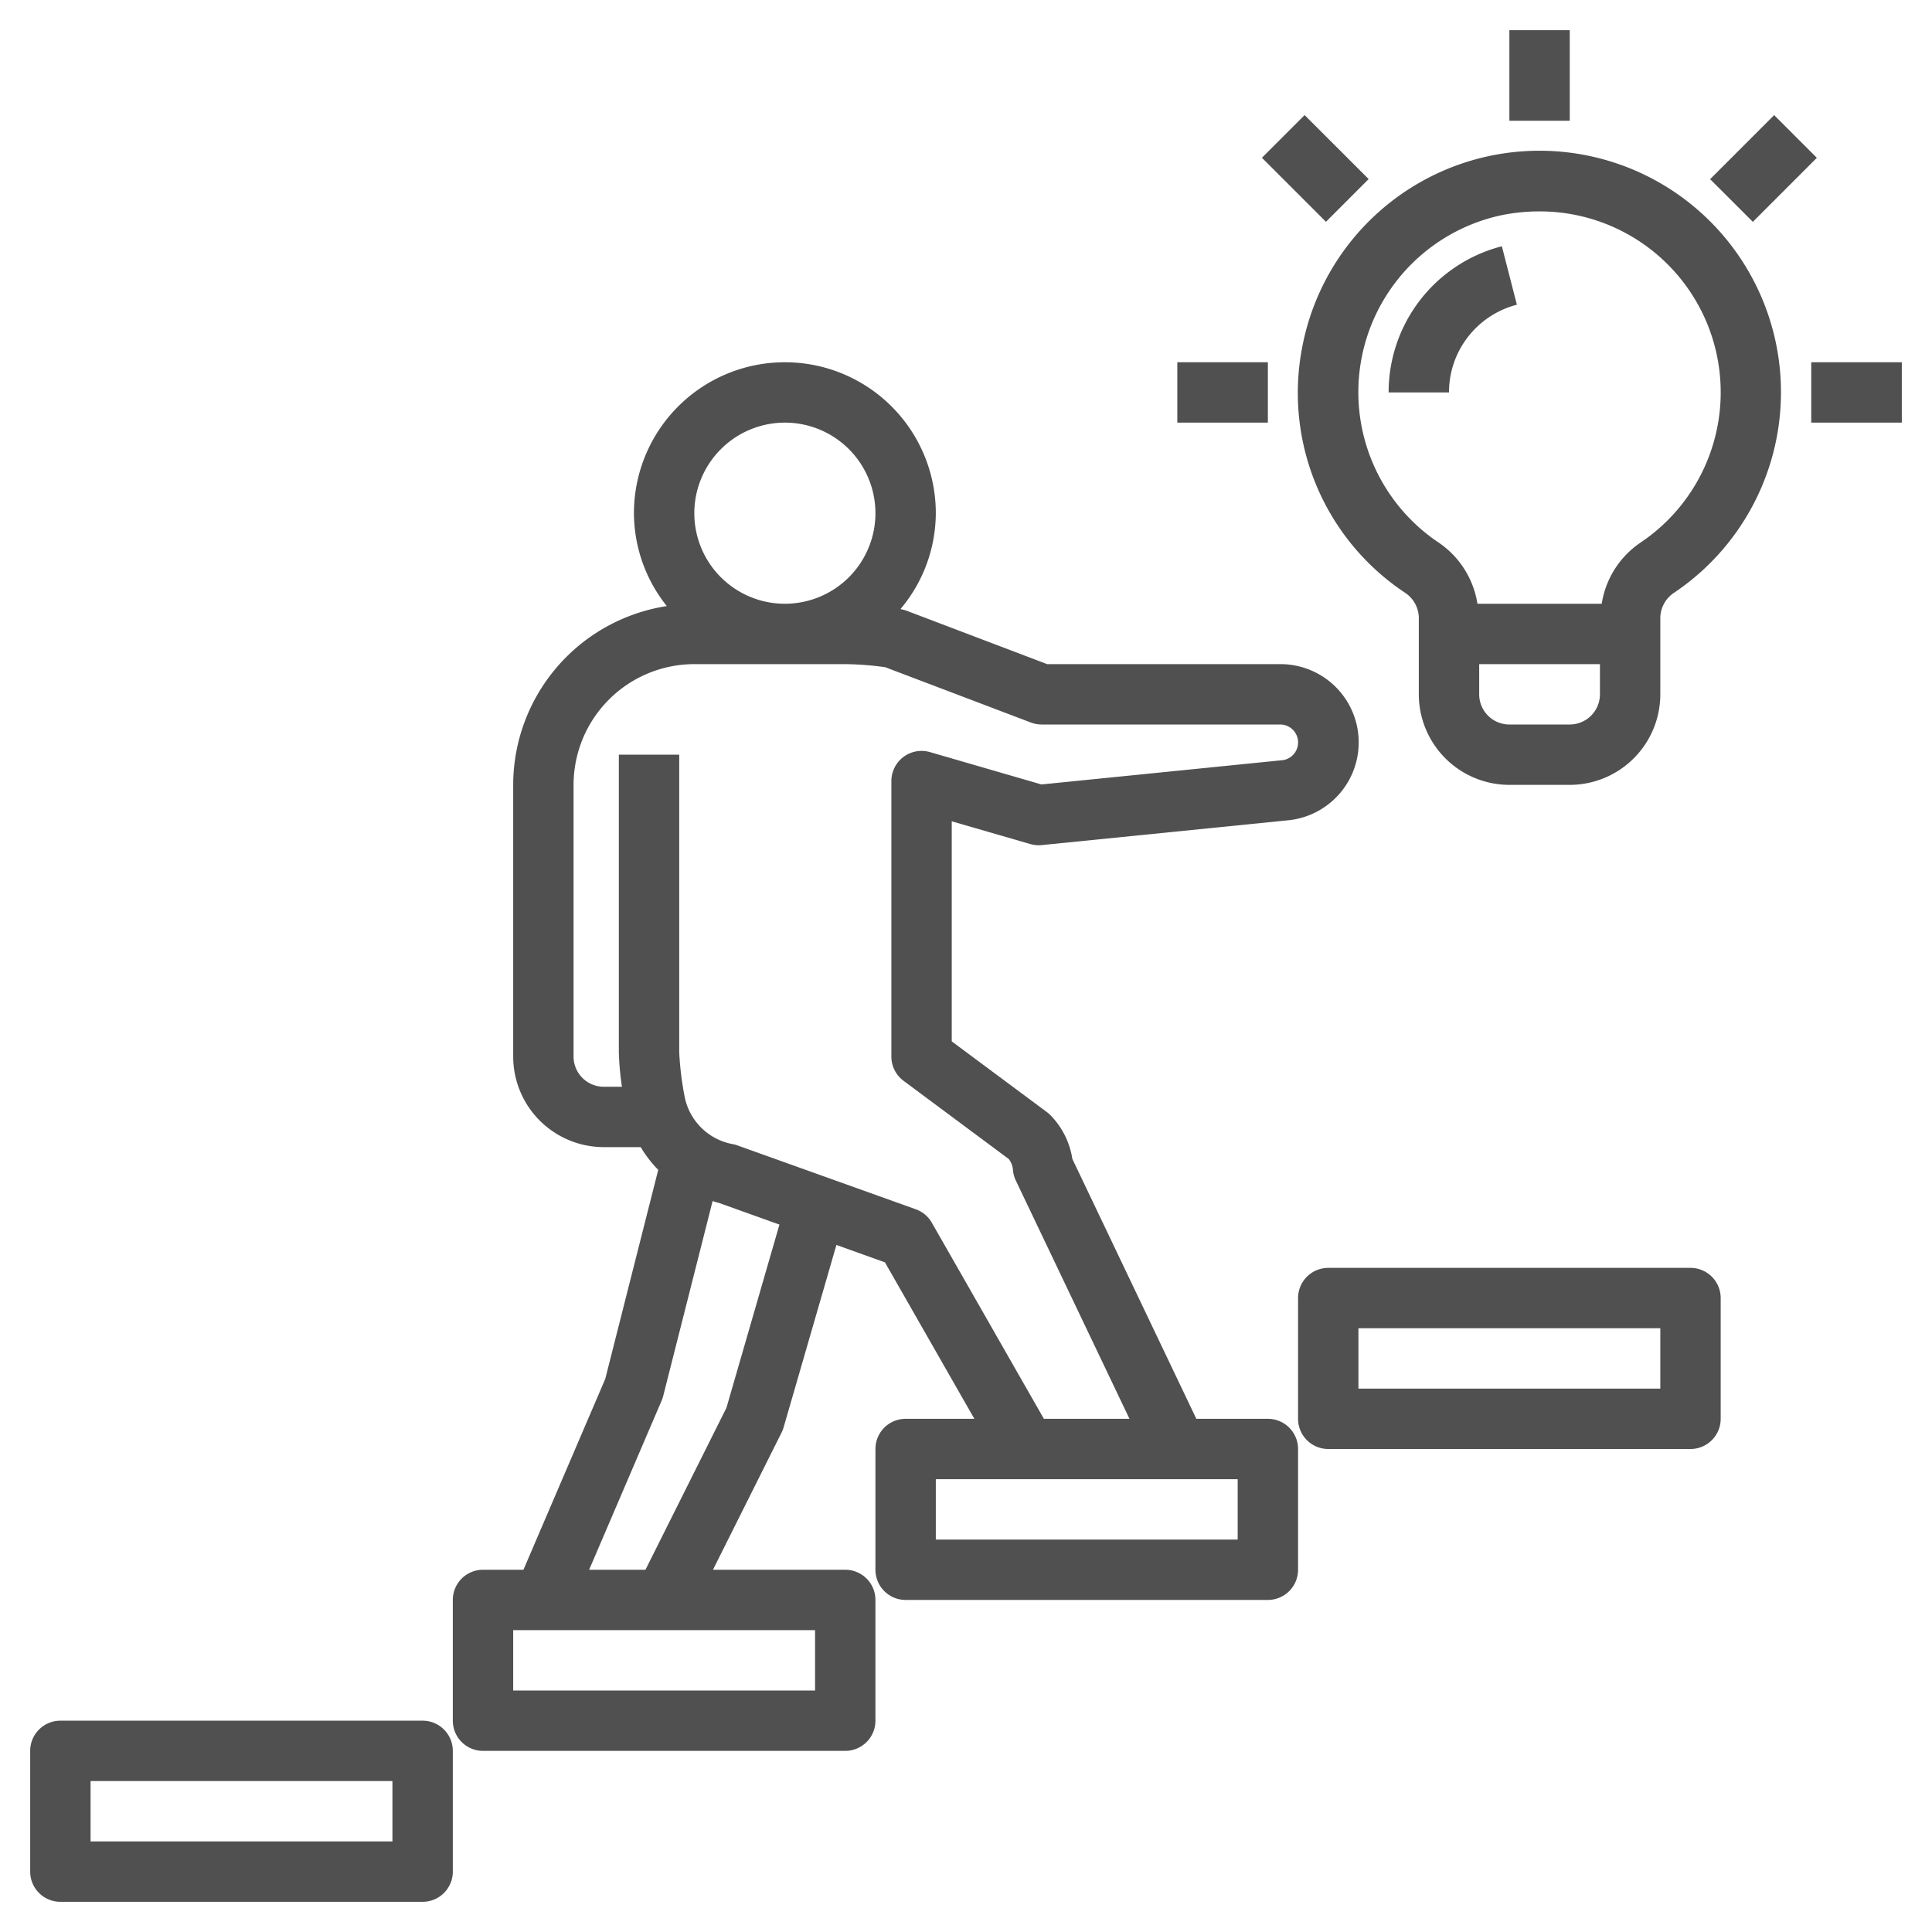
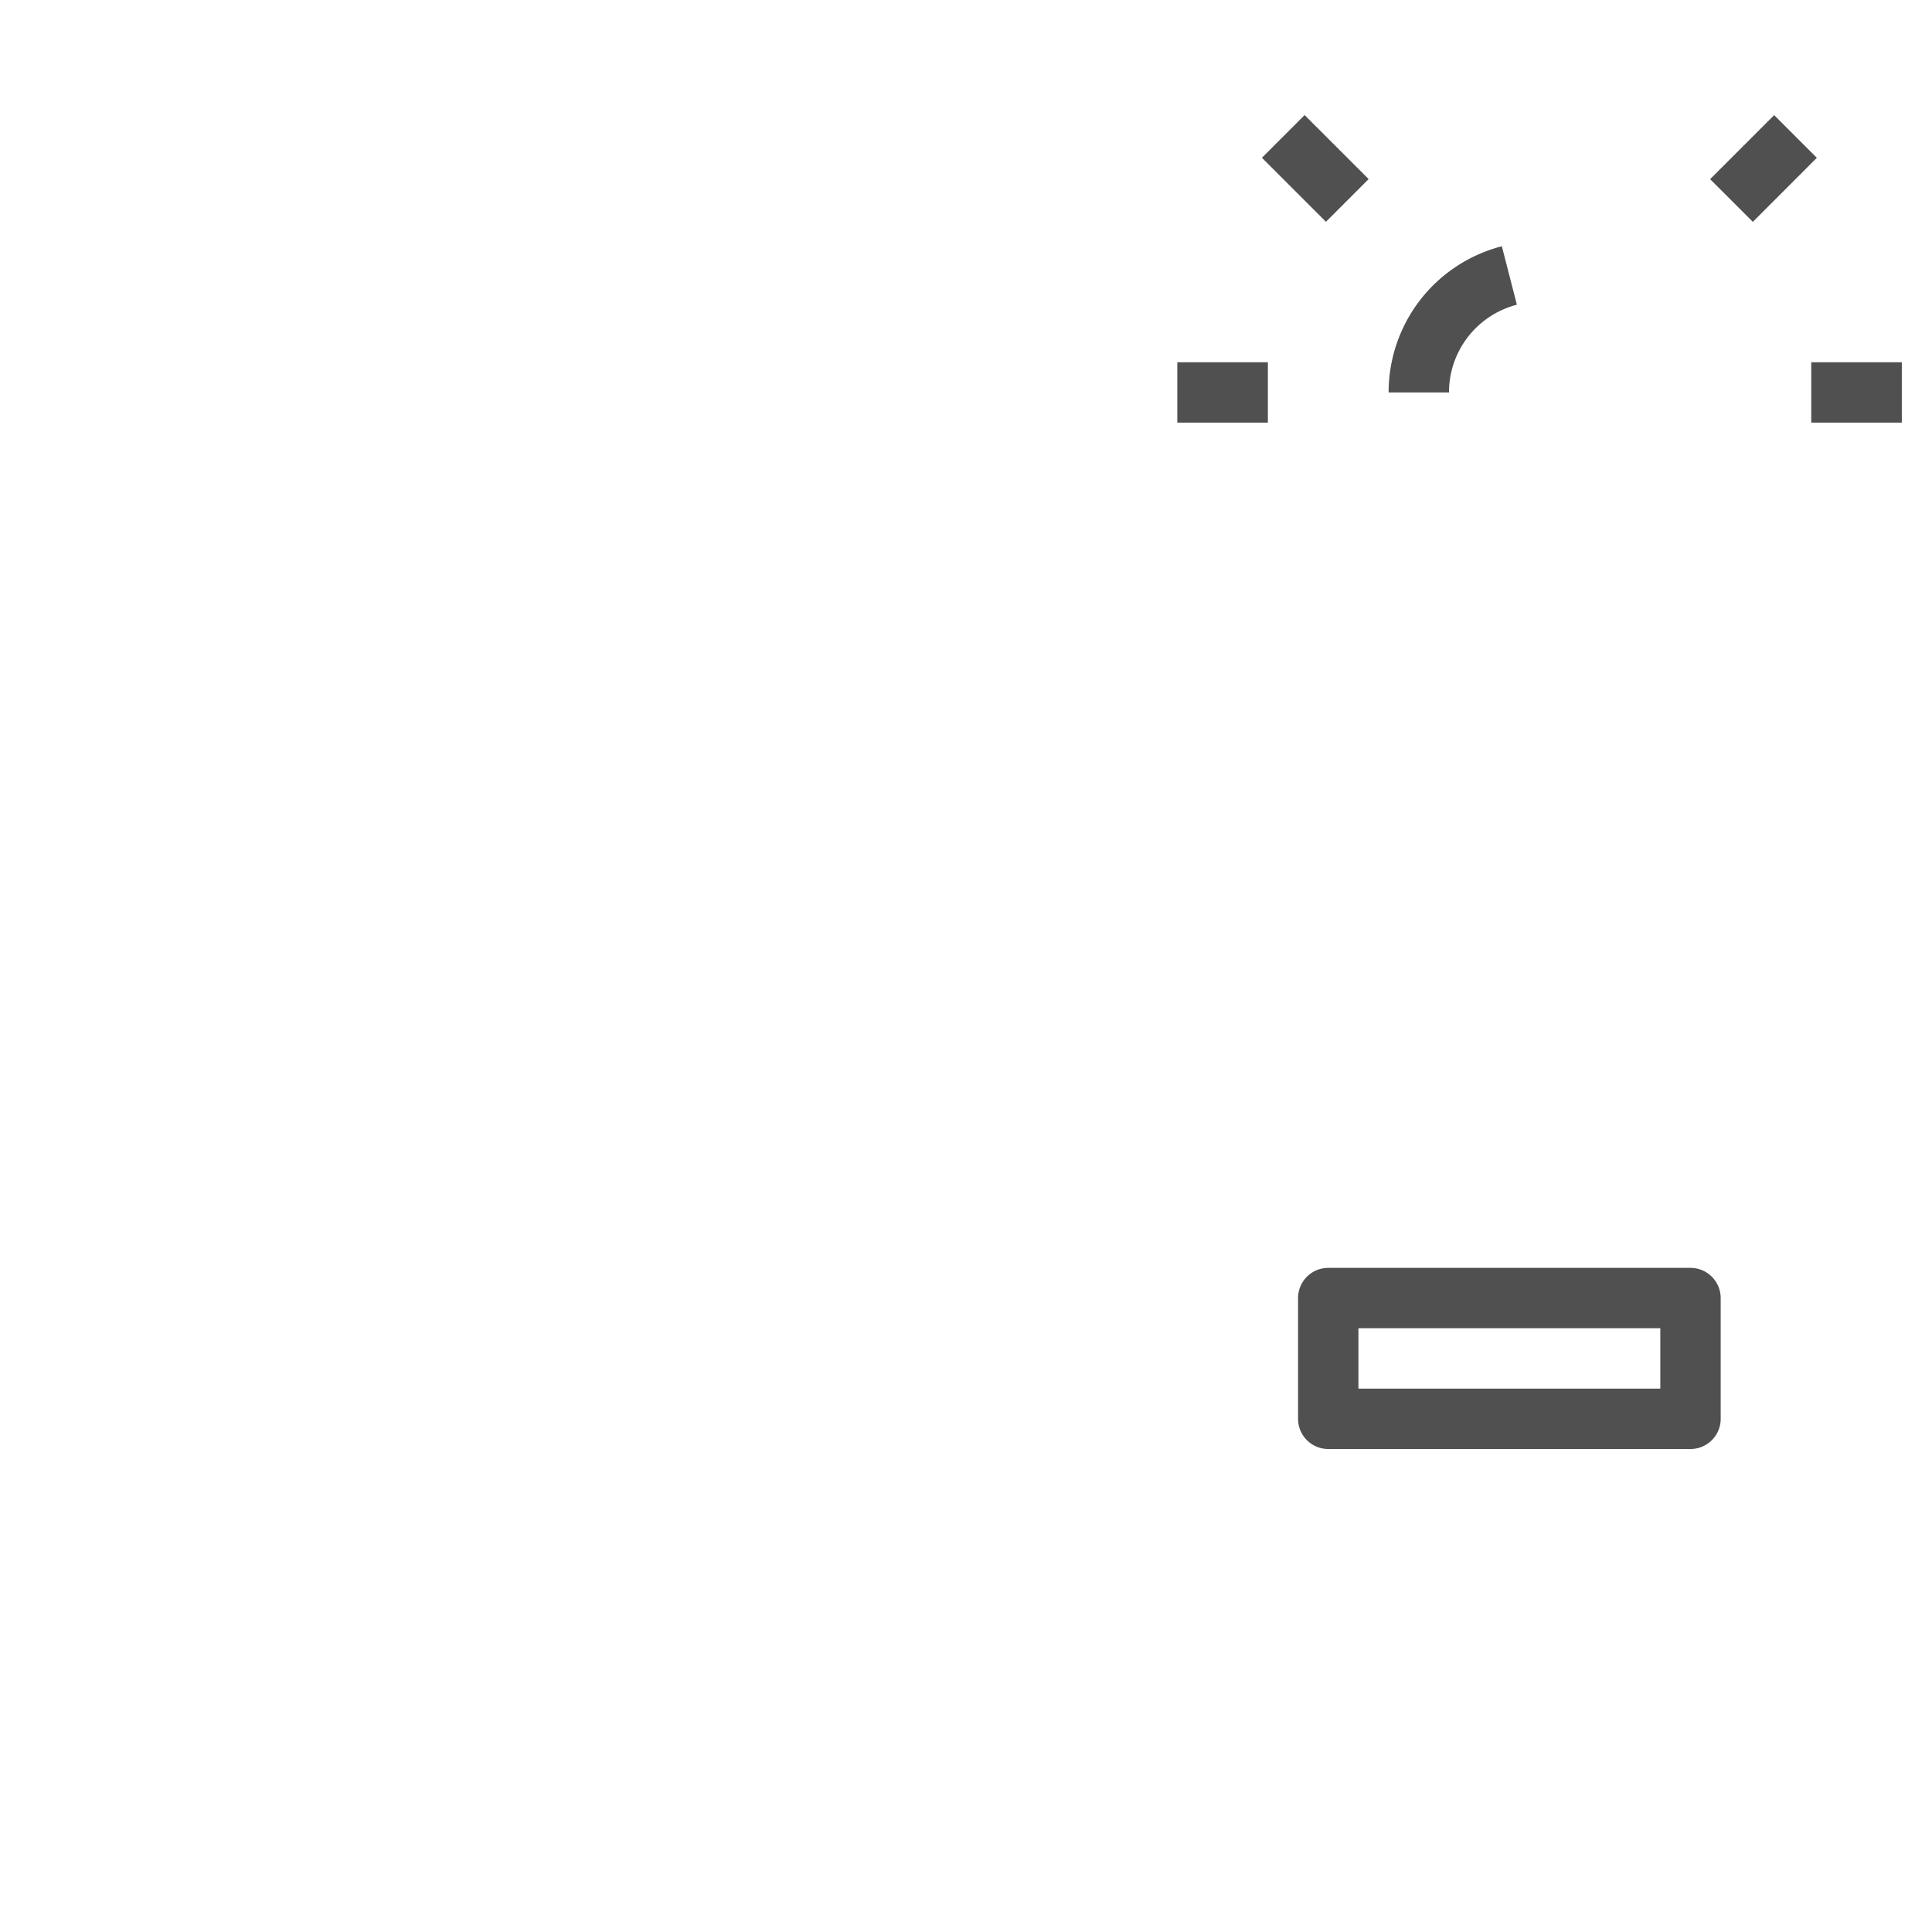
<svg xmlns="http://www.w3.org/2000/svg" width="512" height="512" x="0" y="0" viewBox="0 0 64 64" style="enable-background:new 0 0 512 512" xml:space="preserve" class="">
  <g>
-     <path d="M43.134 11.519a7.945 7.945 0 0 0 3.4 8.11 1.012 1.012 0 0 1 .466.829v2.543A3.003 3.003 0 0 0 50 26h2a3.003 3.003 0 0 0 3-3v-2.534a1.013 1.013 0 0 1 .461-.834 8 8 0 1 0-12.327-8.113zM52 24h-2a1 1 0 0 1-1-.999V22h4v1a1.001 1.001 0 0 1-1 1zM49.783 7.12a6.268 6.268 0 0 1 1.2-.117 5.993 5.993 0 0 1 3.363 10.97A3.005 3.005 0 0 0 53.059 20h-4.117a3.013 3.013 0 0 0-1.29-2.03 5.995 5.995 0 0 1 2.13-10.85zM50 1h2v3h-2z" fill="#505050" opacity="1" data-original="#000000" />
    <path d="M60 12h3v2h-3zM39 12h3v2h-3zM41.803 5.226l1.414-1.414 2.121 2.12-1.414 1.415zM56.65 5.935l2.121-2.121 1.414 1.414-2.12 2.121zM48.094 12.249a3 3 0 0 1 2.155-2.155l-.498-1.936A4.994 4.994 0 0 0 46 13h2a3.032 3.032 0 0 1 .094-.751zM56 48a1 1 0 0 0 1-1v-4a1 1 0 0 0-1-1H44a1 1 0 0 0-1 1v4a1 1 0 0 0 1 1zm-11-4h10v2H45z" fill="#505050" opacity="1" data-original="#000000" />
-     <path d="M16 58h12a1 1 0 0 0 1-1v-4a1 1 0 0 0-1-1h-4.382l2.277-4.553a.99.99 0 0 0 .065-.17l1.747-6.036 1.608.576L32.277 47H30a1 1 0 0 0-1 1v4a1 1 0 0 0 1 1h12a1 1 0 0 0 1-1v-4a1 1 0 0 0-1-1h-2.37l-4.107-8.61a2.64 2.64 0 0 0-.72-1.442.992.992 0 0 0-.117-.104l-3.158-2.347v-7.29l2.6.753a.997.997 0 0 0 .379.035l8.222-.828A2.593 2.593 0 0 0 42.407 22h-7.719l-4.685-1.78c-.05-.016-.113-.03-.173-.045A4.952 4.952 0 0 0 31 17a5 5 0 0 0-10 0 4.95 4.95 0 0 0 1.089 3.077A6.004 6.004 0 0 0 17 26v9a3.003 3.003 0 0 0 3 3h1.224a3.996 3.996 0 0 0 .581.753l-1.755 6.925L17.34 52H16a1 1 0 0 0-1 1v4a1 1 0 0 0 1 1zm25-7H31v-2h10zM26 14a3 3 0 1 1-3 3 3.003 3.003 0 0 1 3-3zm-7 21v-9a4.005 4.005 0 0 1 4-4h4.982a10.38 10.38 0 0 1 1.342.102l4.826 1.833a1.002 1.002 0 0 0 .355.065h7.902a.594.594 0 0 1 .097 1.18l-8.005.806-3.693-1.072a1 1 0 0 0-1.278.96V35a1 1 0 0 0 .403.803l3.483 2.589a.647.647 0 0 1 .14.355 1 1 0 0 0 .094.355L37.415 47H34.58l-3.712-6.496a.998.998 0 0 0-.531-.445L24.42 37.94a.964.964 0 0 0-.15-.04 1.987 1.987 0 0 1-1.589-1.564 10.285 10.285 0 0 1-.181-1.48V25h-2v9.856A9.302 9.302 0 0 0 20.603 36H20a1.001 1.001 0 0 1-1-1zm2.919 11.394a.95.95 0 0 0 .05-.148l1.637-6.459c.07.02.138.046.21.061l2.004.718-1.755 6.068L21.382 52h-1.866zM17 54h10v2H17zM2 63h12a1 1 0 0 0 1-1v-4a1 1 0 0 0-1-1H2a1 1 0 0 0-1 1v4a1 1 0 0 0 1 1zm1-4h10v2H3z" fill="#505050" opacity="1" data-original="#000000" />
  </g>
</svg>